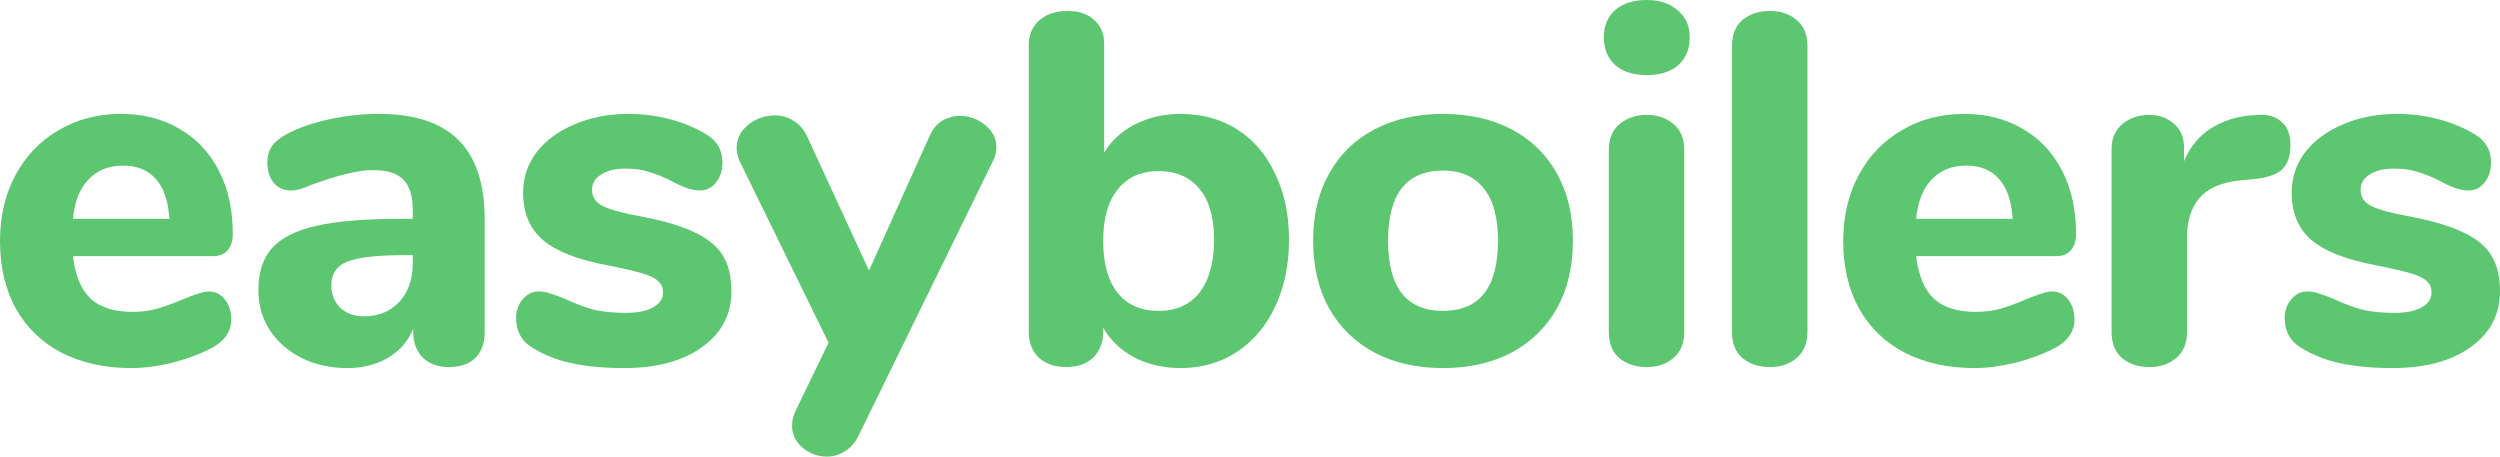
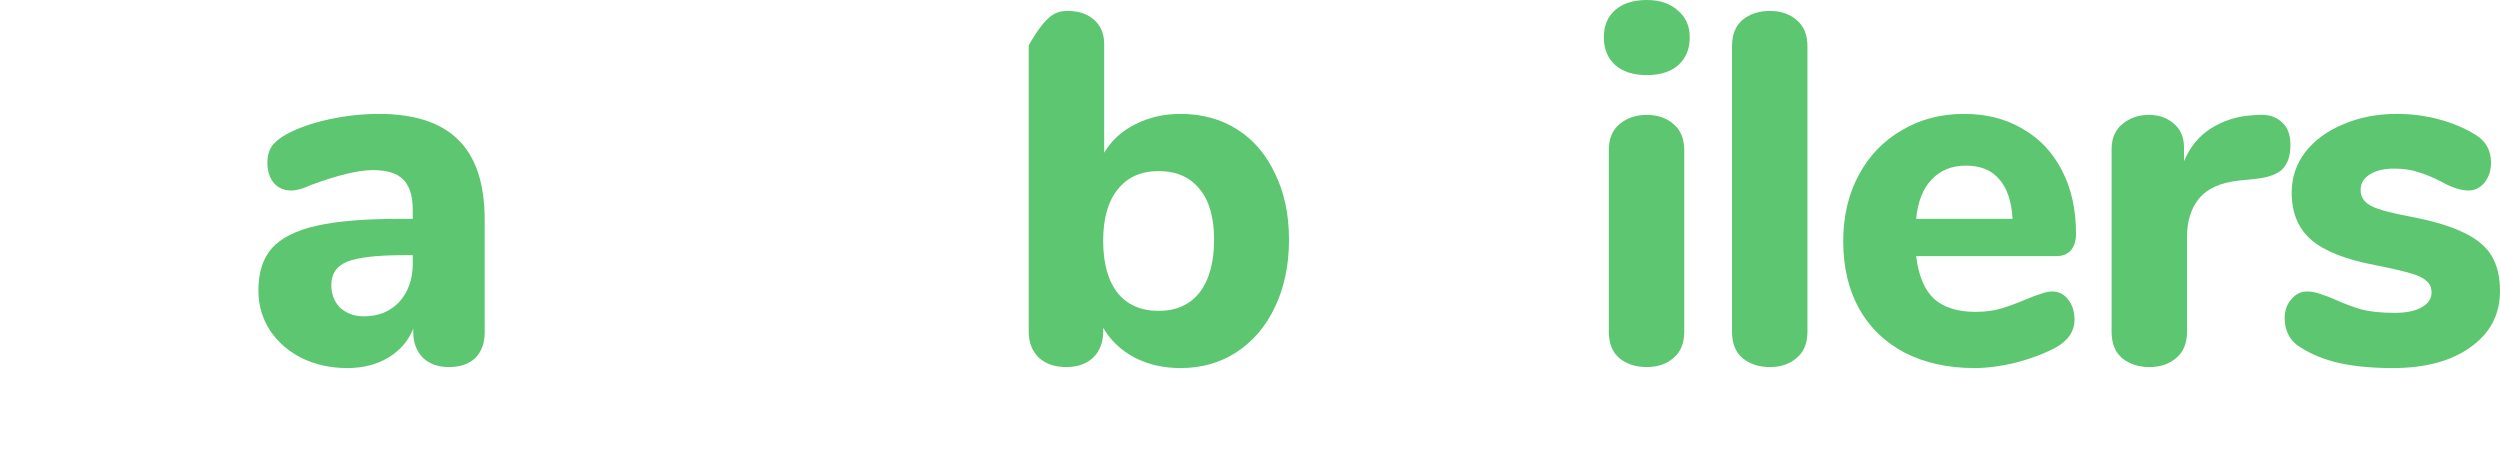
<svg xmlns="http://www.w3.org/2000/svg" width="553px" height="101px" viewBox="0 0 553 101" version="1.1">
  <title>Group</title>
  <g id="Page-1" stroke="none" stroke-width="1" fill="none" fill-rule="evenodd">
    <g id="Group">
      <g>
-         <path d="M46.191,64.473 C47.664,64.473 48.843,65.059 49.727,66.233 C50.685,67.407 51.164,68.91 51.164,70.744 C51.164,71.991 50.795,73.165 50.059,74.265 C49.322,75.292 48.291,76.172 46.965,76.905 C44.46,78.225 41.55,79.326 38.235,80.206 C34.92,81.013 31.862,81.416 29.063,81.416 C23.169,81.416 18.012,80.279 13.592,78.005 C9.246,75.732 5.894,72.504 3.536,68.323 C1.179,64.069 0,59.082 0,53.361 C0,47.859 1.142,42.982 3.426,38.728 C5.709,34.474 8.877,31.173 12.929,28.826 C16.981,26.405 21.585,25.195 26.742,25.195 C31.678,25.195 35.988,26.295 39.671,28.496 C43.428,30.623 46.338,33.703 48.401,37.737 C50.464,41.698 51.495,46.356 51.495,51.71 C51.495,53.324 51.09,54.571 50.28,55.451 C49.543,56.258 48.475,56.661 47.075,56.661 L16.134,56.661 C16.649,60.989 17.976,64.143 20.112,66.123 C22.248,68.03 25.306,68.984 29.284,68.984 C31.42,68.984 33.336,68.727 35.03,68.213 C36.724,67.7 38.603,67.003 40.666,66.123 C41.697,65.683 42.692,65.316 43.65,65.023 C44.607,64.656 45.454,64.473 46.191,64.473 Z M27.184,36.637 C24.016,36.637 21.475,37.664 19.559,39.718 C17.644,41.698 16.502,44.596 16.134,48.41 L37.461,48.41 C37.24,44.522 36.246,41.588 34.478,39.608 C32.783,37.627 30.352,36.637 27.184,36.637 Z" id="Shape" fill="#5dc671" fill-rule="nonzero" />
        <path d="M83.785,25.195 C91.742,25.195 97.635,27.139 101.466,31.026 C105.297,34.84 107.212,40.708 107.212,48.63 L107.212,73.495 C107.212,75.915 106.513,77.822 105.113,79.216 C103.713,80.536 101.761,81.196 99.256,81.196 C96.898,81.196 94.983,80.499 93.51,79.106 C92.11,77.639 91.41,75.768 91.41,73.495 L91.41,72.724 C90.305,75.438 88.463,77.565 85.885,79.106 C83.306,80.646 80.286,81.416 76.823,81.416 C73.14,81.416 69.788,80.683 66.767,79.216 C63.821,77.749 61.463,75.695 59.695,73.055 C58.001,70.414 57.154,67.48 57.154,64.253 C57.154,60.292 58.148,57.175 60.137,54.901 C62.2,52.627 65.478,50.977 69.972,49.95 C74.466,48.923 80.617,48.41 88.427,48.41 L91.3,48.41 L91.3,46.429 C91.3,43.349 90.6,41.111 89.2,39.718 C87.874,38.324 85.627,37.627 82.459,37.627 C79.291,37.627 74.724,38.728 68.757,40.928 C67.062,41.735 65.626,42.138 64.447,42.138 C62.826,42.138 61.537,41.588 60.579,40.488 C59.621,39.314 59.143,37.811 59.143,35.977 C59.143,34.51 59.474,33.3 60.137,32.346 C60.8,31.393 61.868,30.513 63.342,29.706 C65.92,28.312 69.051,27.212 72.735,26.405 C76.492,25.598 80.175,25.195 83.785,25.195 Z M80.47,69.974 C83.712,69.974 86.327,68.91 88.316,66.783 C90.305,64.583 91.3,61.759 91.3,58.312 L91.3,56.441 L89.421,56.441 C83.454,56.441 79.255,56.918 76.823,57.871 C74.466,58.825 73.287,60.549 73.287,63.042 C73.287,65.096 73.95,66.783 75.276,68.103 C76.676,69.35 78.407,69.974 80.47,69.974 Z" id="Shape" fill="#5dc671" fill-rule="nonzero" />
-         <path d="M138.032,81.416 C133.538,81.416 129.634,81.049 126.319,80.316 C123.003,79.582 120.093,78.409 117.589,76.795 C116.484,76.135 115.636,75.255 115.047,74.155 C114.458,73.055 114.163,71.808 114.163,70.414 C114.163,68.727 114.642,67.333 115.6,66.233 C116.557,65.059 117.736,64.473 119.136,64.473 C120.093,64.473 121.051,64.656 122.009,65.023 C122.966,65.316 123.961,65.683 124.992,66.123 C127.055,67.077 129.081,67.847 131.07,68.433 C133.059,68.947 135.527,69.204 138.474,69.204 C141.053,69.204 143.042,68.8 144.441,67.993 C145.915,67.187 146.651,66.086 146.651,64.693 C146.651,63.666 146.32,62.859 145.657,62.272 C145.067,61.612 143.926,61.025 142.231,60.512 C140.537,59.998 137.848,59.375 134.164,58.642 C127.608,57.395 122.893,55.524 120.02,53.031 C117.147,50.537 115.71,47.053 115.71,42.578 C115.71,39.278 116.704,36.307 118.694,33.667 C120.756,31.026 123.556,28.972 127.092,27.505 C130.628,25.965 134.606,25.195 139.027,25.195 C142.194,25.195 145.288,25.598 148.309,26.405 C151.329,27.212 154.018,28.349 156.376,29.816 C158.66,31.209 159.802,33.263 159.802,35.977 C159.802,37.737 159.323,39.204 158.365,40.378 C157.407,41.552 156.228,42.138 154.829,42.138 C153.134,42.138 151.108,41.478 148.751,40.158 C146.909,39.204 145.215,38.508 143.668,38.068 C142.194,37.554 140.426,37.297 138.363,37.297 C136.08,37.297 134.275,37.737 132.949,38.618 C131.623,39.425 130.96,40.561 130.96,42.028 C130.96,43.569 131.733,44.742 133.28,45.549 C134.827,46.356 137.811,47.163 142.231,47.969 C147.167,48.923 151.035,50.097 153.834,51.49 C156.634,52.81 158.66,54.498 159.912,56.551 C161.164,58.605 161.791,61.209 161.791,64.363 C161.791,69.57 159.617,73.715 155.271,76.795 C150.998,79.876 145.252,81.416 138.032,81.416 Z" id="Path" fill="#5dc671" fill-rule="nonzero" />
-         <path d="M205.597,30.146 C206.26,28.606 207.181,27.469 208.36,26.735 C209.612,26.002 210.938,25.635 212.338,25.635 C214.474,25.635 216.353,26.332 217.974,27.726 C219.595,29.046 220.405,30.659 220.405,32.566 C220.405,33.593 220.147,34.62 219.631,35.647 L189.905,96.379 C189.169,97.919 188.174,99.056 186.922,99.79 C185.669,100.597 184.343,101 182.944,101 C180.881,101 179.076,100.34 177.529,99.02 C175.982,97.699 175.208,96.086 175.208,94.179 C175.208,93.005 175.466,91.905 175.982,90.878 L183.275,75.805 L163.605,35.647 C163.163,34.62 162.942,33.63 162.942,32.676 C162.942,30.696 163.79,29.009 165.484,27.616 C167.252,26.222 169.241,25.525 171.451,25.525 C172.924,25.525 174.287,25.928 175.54,26.735 C176.792,27.469 177.787,28.606 178.523,30.146 L192.226,59.852 L205.597,30.146 Z" id="Path" fill="#5dc671" fill-rule="nonzero" />
-         <path d="M261.149,25.195 C265.864,25.195 270.027,26.332 273.636,28.606 C277.246,30.879 280.046,34.143 282.035,38.398 C284.098,42.578 285.129,47.456 285.129,53.031 C285.129,58.605 284.098,63.556 282.035,67.883 C280.046,72.138 277.209,75.475 273.526,77.895 C269.916,80.243 265.79,81.416 261.149,81.416 C257.392,81.416 254.003,80.646 250.983,79.106 C247.962,77.492 245.642,75.292 244.021,72.504 L244.021,73.385 C244.021,75.732 243.284,77.639 241.811,79.106 C240.338,80.499 238.348,81.196 235.844,81.196 C233.339,81.196 231.313,80.499 229.766,79.106 C228.292,77.639 227.556,75.732 227.556,73.385 L227.556,10.012 C227.556,7.738 228.329,5.904 229.876,4.511 C231.497,3.117 233.597,2.42 236.175,2.42 C238.606,2.42 240.559,3.081 242.032,4.401 C243.505,5.721 244.242,7.481 244.242,9.682 L244.242,33.777 C245.863,31.063 248.147,28.972 251.093,27.505 C254.114,25.965 257.466,25.195 261.149,25.195 Z M256.287,68.764 C260.192,68.764 263.212,67.407 265.348,64.693 C267.485,61.906 268.553,58.018 268.553,53.031 C268.553,48.116 267.485,44.376 265.348,41.808 C263.212,39.168 260.192,37.847 256.287,37.847 C252.383,37.847 249.362,39.204 247.226,41.918 C245.089,44.559 244.021,48.336 244.021,53.251 C244.021,58.238 245.089,62.089 247.226,64.803 C249.362,67.443 252.383,68.764 256.287,68.764 Z" id="Shape" fill="#5dc671" fill-rule="nonzero" />
-         <path d="M319.196,81.416 C313.449,81.416 308.403,80.279 304.056,78.005 C299.71,75.658 296.358,72.394 294,68.213 C291.643,63.959 290.464,58.972 290.464,53.251 C290.464,47.529 291.643,42.578 294,38.398 C296.358,34.143 299.71,30.879 304.056,28.606 C308.403,26.332 313.449,25.195 319.196,25.195 C324.942,25.195 329.988,26.332 334.335,28.606 C338.681,30.879 342.033,34.143 344.391,38.398 C346.748,42.578 347.927,47.529 347.927,53.251 C347.927,58.972 346.748,63.959 344.391,68.213 C342.033,72.394 338.681,75.658 334.335,78.005 C329.988,80.279 324.942,81.416 319.196,81.416 Z M319.196,68.764 C327.299,68.764 331.351,63.593 331.351,53.251 C331.351,48.043 330.283,44.155 328.146,41.588 C326.084,39.021 323.1,37.737 319.196,37.737 C311.092,37.737 307.04,42.908 307.04,53.251 C307.04,63.593 311.092,68.764 319.196,68.764 Z" id="Shape" fill="#5dc671" fill-rule="nonzero" />
+         <path d="M261.149,25.195 C265.864,25.195 270.027,26.332 273.636,28.606 C277.246,30.879 280.046,34.143 282.035,38.398 C284.098,42.578 285.129,47.456 285.129,53.031 C285.129,58.605 284.098,63.556 282.035,67.883 C280.046,72.138 277.209,75.475 273.526,77.895 C269.916,80.243 265.79,81.416 261.149,81.416 C257.392,81.416 254.003,80.646 250.983,79.106 C247.962,77.492 245.642,75.292 244.021,72.504 L244.021,73.385 C244.021,75.732 243.284,77.639 241.811,79.106 C240.338,80.499 238.348,81.196 235.844,81.196 C233.339,81.196 231.313,80.499 229.766,79.106 C228.292,77.639 227.556,75.732 227.556,73.385 L227.556,10.012 C231.497,3.117 233.597,2.42 236.175,2.42 C238.606,2.42 240.559,3.081 242.032,4.401 C243.505,5.721 244.242,7.481 244.242,9.682 L244.242,33.777 C245.863,31.063 248.147,28.972 251.093,27.505 C254.114,25.965 257.466,25.195 261.149,25.195 Z M256.287,68.764 C260.192,68.764 263.212,67.407 265.348,64.693 C267.485,61.906 268.553,58.018 268.553,53.031 C268.553,48.116 267.485,44.376 265.348,41.808 C263.212,39.168 260.192,37.847 256.287,37.847 C252.383,37.847 249.362,39.204 247.226,41.918 C245.089,44.559 244.021,48.336 244.021,53.251 C244.021,58.238 245.089,62.089 247.226,64.803 C249.362,67.443 252.383,68.764 256.287,68.764 Z" id="Shape" fill="#5dc671" fill-rule="nonzero" />
        <path d="M364.27,81.196 C361.838,81.196 359.812,80.536 358.192,79.216 C356.645,77.895 355.871,75.952 355.871,73.385 L355.871,33.227 C355.871,30.659 356.681,28.716 358.302,27.395 C359.923,26.075 361.912,25.415 364.27,25.415 C366.627,25.415 368.579,26.075 370.126,27.395 C371.747,28.716 372.557,30.659 372.557,33.227 L372.557,73.385 C372.557,75.952 371.747,77.895 370.126,79.216 C368.579,80.536 366.627,81.196 364.27,81.196 Z M364.27,16.613 C361.323,16.613 359.002,15.88 357.308,14.413 C355.613,12.873 354.766,10.819 354.766,8.252 C354.766,5.684 355.613,3.667 357.308,2.2 C359.002,0.733 361.323,0 364.27,0 C367.143,0 369.426,0.77 371.121,2.31 C372.889,3.777 373.773,5.758 373.773,8.252 C373.773,10.819 372.926,12.873 371.231,14.413 C369.537,15.88 367.216,16.613 364.27,16.613 Z" id="Shape" fill="#5dc671" fill-rule="nonzero" />
        <path d="M391.52,81.196 C389.089,81.196 387.063,80.536 385.442,79.216 C383.895,77.895 383.122,75.952 383.122,73.385 L383.122,10.232 C383.122,7.665 383.895,5.721 385.442,4.401 C387.063,3.081 389.089,2.42 391.52,2.42 C393.878,2.42 395.83,3.081 397.377,4.401 C398.998,5.721 399.808,7.665 399.808,10.232 L399.808,73.385 C399.808,75.952 398.998,77.895 397.377,79.216 C395.83,80.536 393.878,81.196 391.52,81.196 Z" id="Path" fill="#5dc671" fill-rule="nonzero" />
        <path d="M453.912,64.473 C455.385,64.473 456.564,65.059 457.448,66.233 C458.405,67.407 458.884,68.91 458.884,70.744 C458.884,71.991 458.516,73.165 457.779,74.265 C457.043,75.292 456.011,76.172 454.685,76.905 C452.18,78.225 449.27,79.326 445.955,80.206 C442.64,81.013 439.583,81.416 436.783,81.416 C430.89,81.416 425.733,80.279 421.313,78.005 C416.966,75.732 413.614,72.504 411.257,68.323 C408.899,64.069 407.72,59.082 407.72,53.361 C407.72,47.859 408.862,42.982 411.146,38.728 C413.43,34.474 416.598,31.173 420.65,28.826 C424.701,26.405 429.306,25.195 434.463,25.195 C439.399,25.195 443.708,26.295 447.392,28.496 C451.149,30.623 454.059,33.703 456.122,37.737 C458.184,41.698 459.216,46.356 459.216,51.71 C459.216,53.324 458.811,54.571 458,55.451 C457.264,56.258 456.195,56.661 454.796,56.661 L423.854,56.661 C424.37,60.989 425.696,64.143 427.832,66.123 C429.969,68.03 433.026,68.984 437.004,68.984 C439.141,68.984 441.056,68.727 442.751,68.213 C444.445,67.7 446.324,67.003 448.386,66.123 C449.418,65.683 450.412,65.316 451.37,65.023 C452.328,64.656 453.175,64.473 453.912,64.473 Z M434.905,36.637 C431.737,36.637 429.195,37.664 427.28,39.718 C425.364,41.698 424.223,44.596 423.854,48.41 L445.182,48.41 C444.961,44.522 443.966,41.588 442.198,39.608 C440.504,37.627 438.072,36.637 434.905,36.637 Z" id="Shape" fill="#5dc671" fill-rule="nonzero" />
        <path d="M499.462,25.415 C501.672,25.268 503.403,25.782 504.656,26.955 C505.982,28.056 506.645,29.743 506.645,32.016 C506.645,34.437 506.056,36.234 504.877,37.407 C503.698,38.581 501.599,39.315 498.578,39.608 L495.263,39.938 C491.211,40.378 488.264,41.698 486.422,43.899 C484.654,46.099 483.77,48.923 483.77,52.37 L483.77,73.385 C483.77,75.952 482.96,77.895 481.339,79.216 C479.792,80.536 477.84,81.196 475.482,81.196 C473.051,81.196 471.025,80.536 469.405,79.216 C467.858,77.895 467.084,75.952 467.084,73.385 L467.084,33.007 C467.084,30.586 467.894,28.716 469.515,27.395 C471.136,26.075 473.088,25.415 475.372,25.415 C477.582,25.415 479.424,26.075 480.897,27.395 C482.371,28.642 483.107,30.403 483.107,32.676 L483.107,35.647 C484.433,32.493 486.422,30.073 489.075,28.386 C491.8,26.699 494.747,25.745 497.915,25.525 L499.462,25.415 Z" id="Path" fill="#5dc671" fill-rule="nonzero" />
        <path d="M529.241,81.416 C524.748,81.416 520.843,81.049 517.528,80.316 C514.213,79.582 511.303,78.409 508.798,76.795 C507.693,76.135 506.846,75.255 506.256,74.155 C505.667,73.055 505.372,71.808 505.372,70.414 C505.372,68.727 505.851,67.333 506.809,66.233 C507.767,65.059 508.945,64.473 510.345,64.473 C511.303,64.473 512.26,64.656 513.218,65.023 C514.176,65.316 515.17,65.683 516.202,66.123 C518.265,67.077 520.291,67.847 522.28,68.433 C524.269,68.947 526.737,69.204 529.683,69.204 C532.262,69.204 534.251,68.8 535.651,67.993 C537.124,67.187 537.861,66.086 537.861,64.693 C537.861,63.666 537.529,62.859 536.866,62.272 C536.277,61.612 535.135,61.025 533.441,60.512 C531.746,59.998 529.057,59.375 525.374,58.642 C518.817,57.395 514.102,55.524 511.229,53.031 C508.356,50.537 506.919,47.053 506.919,42.578 C506.919,39.278 507.914,36.307 509.903,33.667 C511.966,31.026 514.765,28.972 518.301,27.505 C521.838,25.965 525.816,25.195 530.236,25.195 C533.404,25.195 536.498,25.598 539.518,26.405 C542.539,27.212 545.228,28.349 547.585,29.816 C549.869,31.209 551.011,33.263 551.011,35.977 C551.011,37.737 550.532,39.204 549.574,40.378 C548.617,41.552 547.438,42.138 546.038,42.138 C544.344,42.138 542.318,41.478 539.96,40.158 C538.119,39.204 536.424,38.508 534.877,38.068 C533.404,37.554 531.636,37.297 529.573,37.297 C527.289,37.297 525.484,37.737 524.158,38.618 C522.832,39.425 522.169,40.561 522.169,42.028 C522.169,43.569 522.943,44.742 524.49,45.549 C526.037,46.356 529.02,47.163 533.441,47.969 C538.377,48.923 542.244,50.097 545.044,51.49 C547.843,52.81 549.869,54.498 551.121,56.551 C552.374,58.605 553,61.209 553,64.363 C553,69.57 550.827,73.715 546.48,76.795 C542.207,79.876 536.461,81.416 529.241,81.416 Z" id="Path" fill="#5dc671" fill-rule="nonzero" />
      </g>
    </g>
  </g>
</svg>